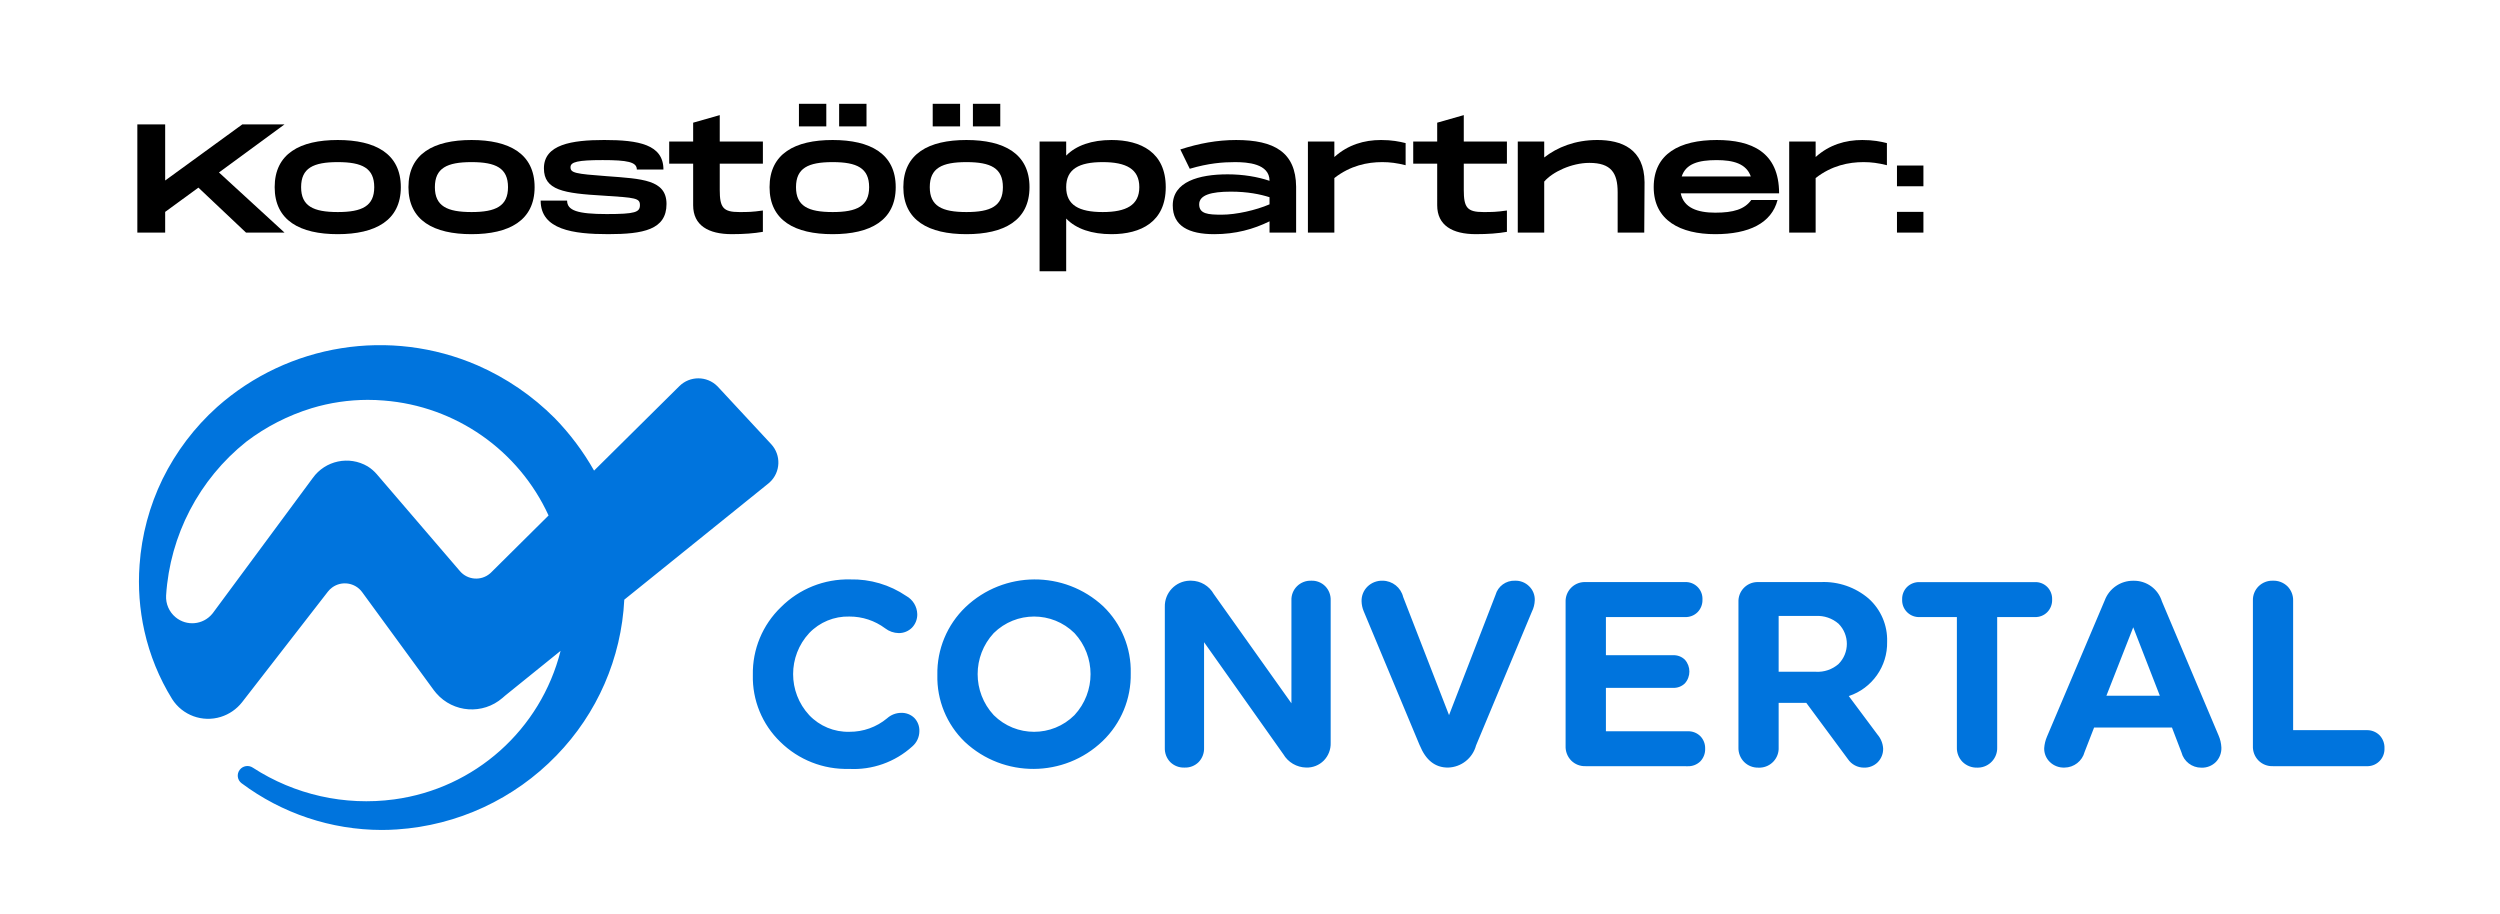
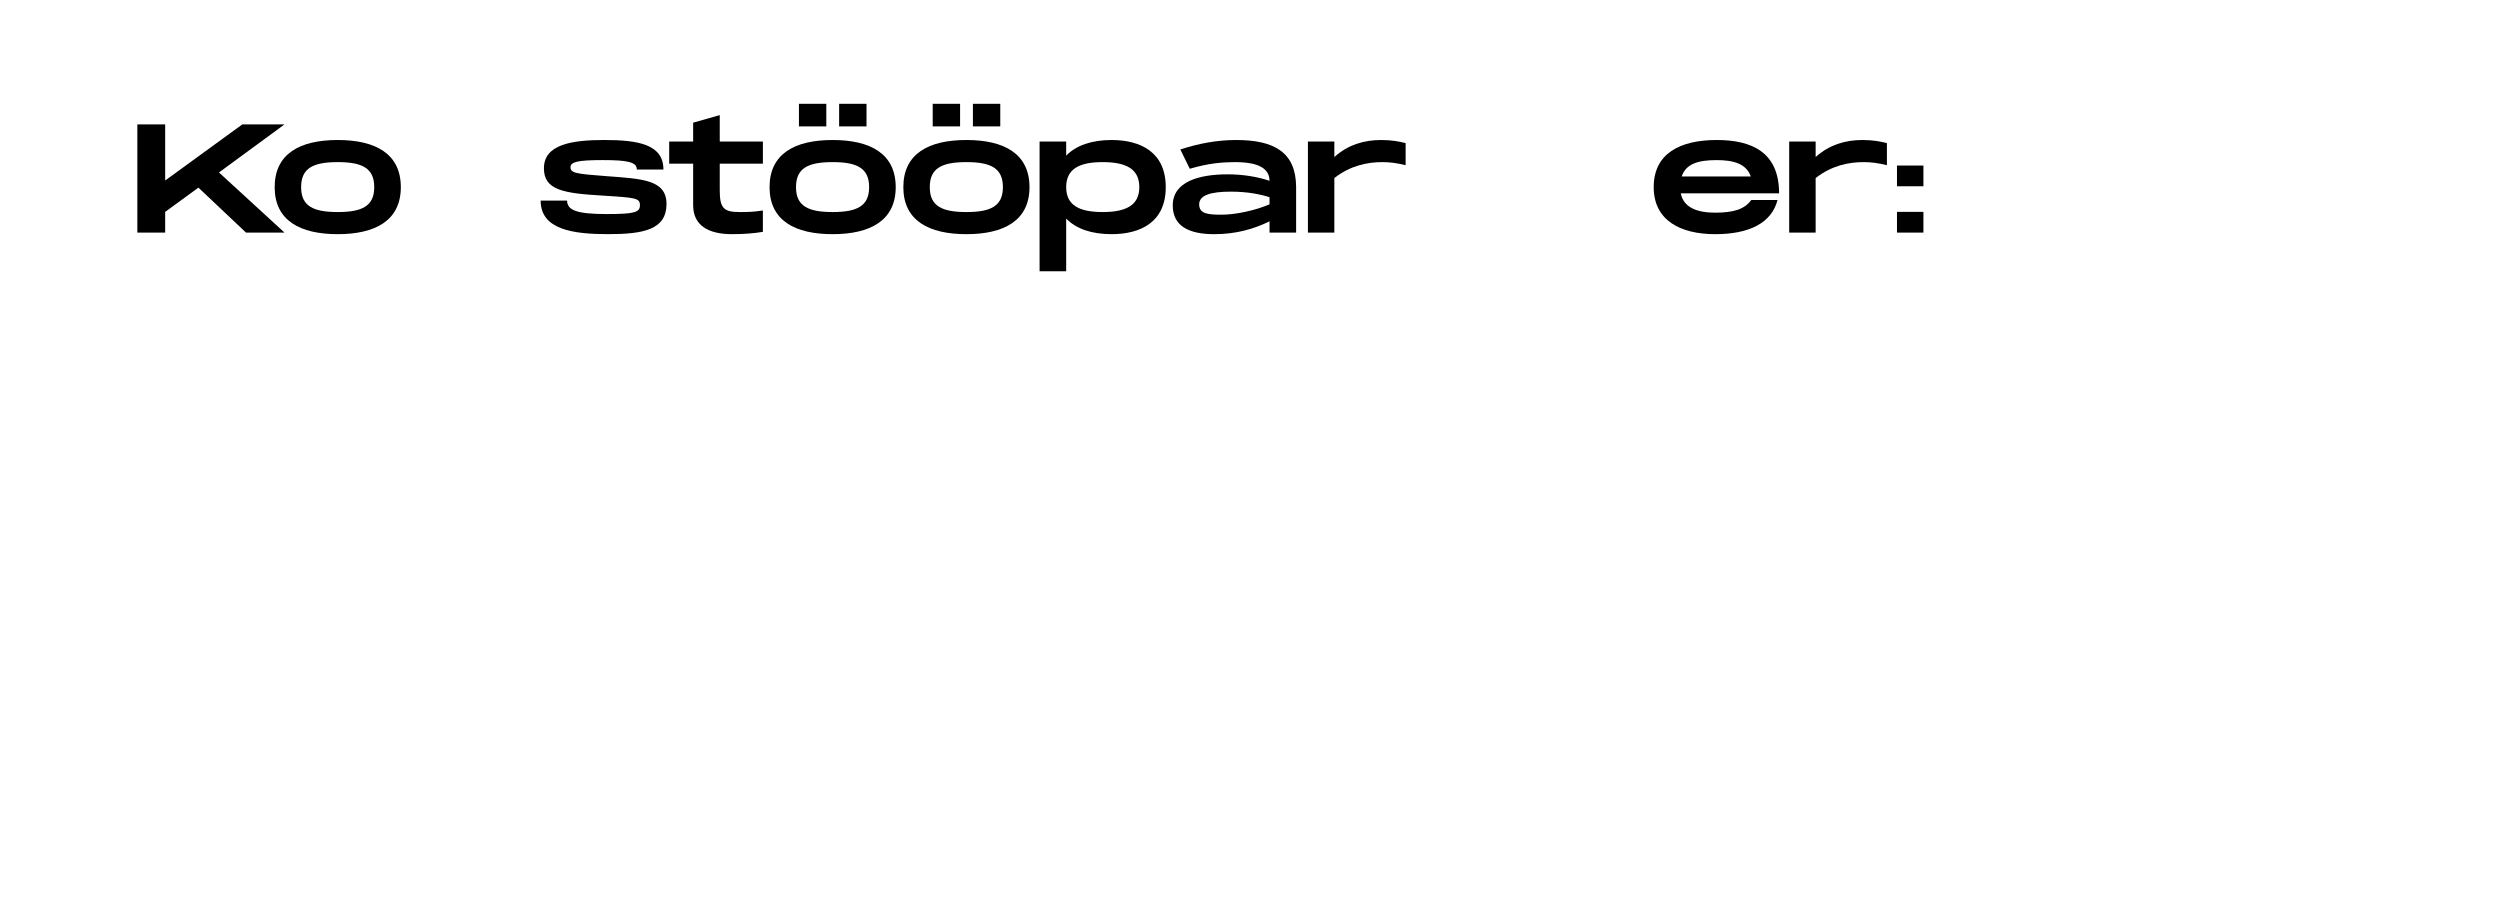
<svg xmlns="http://www.w3.org/2000/svg" version="1.1" id="Layer_1" x="0px" y="0px" viewBox="0 0 257.829 94.304" style="enable-background:new 0 0 257.829 94.304;" xml:space="preserve">
  <style type="text/css">
	.st0{fill:#0074DD;}
</style>
  <g>
-     <path class="st0" d="M24.904,80.768c-0.43-0.328-0.512-0.943-0.183-1.372   c0.002-0.003,0.003-0.005,0.005-0.007c0.322-0.416,0.911-0.512,1.348-0.219   c4.31,2.797,9.479,3.958,14.57,3.273c8.317-1.115,15.117-7.184,17.17-15.32l-5.721,4.621   l-0.27,0.234c-2.019,1.752-5.074,1.536-6.826-0.481c-0.002-0.003-0.004-0.005-0.006-0.007   c-0.084-0.094-0.176-0.211-0.252-0.312L37.345,61.062c-0.725-0.983-2.109-1.193-3.093-0.469   c-0.162,0.119-0.307,0.26-0.431,0.418l-8.859,11.414c-0.56,0.712-1.322,1.238-2.187,1.508   c-1.896,0.592-3.954-0.16-5.021-1.836c-1.339-2.162-2.306-4.534-2.861-7.016   c-0.499-2.233-0.667-4.528-0.5-6.812c0.215-3.081,1.021-6.091,2.373-8.867   c1.385-2.812,3.295-5.335,5.627-7.43c7.359-6.529,17.835-8.202,26.861-4.289   c2.971,1.299,5.67,3.146,7.959,5.441c1.578,1.622,2.94,3.44,4.055,5.41l8.791-8.707   c1.087-1.083,2.846-1.079,3.929,0.008c0.024,0.024,0.048,0.049,0.071,0.074l5.477,5.9   c1.044,1.129,0.975,2.89-0.154,3.933c-0.045,0.042-0.092,0.083-0.141,0.122L64.383,61.846   c-0.3,6.031-2.788,11.746-7,16.074c-4.346,4.491-10.204,7.207-16.439,7.621   c-0.521,0.035-1.045,0.055-1.568,0.055C34.158,85.589,29.082,83.895,24.904,80.768z M32.146,42.096   c-2.435,0.745-4.719,1.916-6.746,3.457c-4.87,3.884-7.873,9.644-8.27,15.859   c-0.05,0.861,0.312,1.695,0.977,2.246c1.14,0.947,2.832,0.792,3.779-0.349   c0.034-0.04,0.066-0.082,0.098-0.124l10.271-13.887c1.292-1.806,3.749-2.327,5.662-1.2   c0.354,0.221,0.671,0.493,0.943,0.809l0.15,0.176l8.422,9.816c0.788,0.925,2.177,1.035,3.102,0.246   c0.041-0.035,0.081-0.071,0.119-0.109l5.922-5.875c-3.093-6.738-9.593-11.274-16.984-11.852   c-0.555-0.047-1.113-0.07-1.672-0.07C35.963,41.242,34.018,41.53,32.146,42.096z M99.505,76.514   c-1.871-1.804-2.898-4.309-2.834-6.906c-0.051-2.633,1.001-5.168,2.9-6.992   c3.969-3.779,10.193-3.816,14.207-0.086c1.871,1.804,2.899,4.309,2.836,6.906   c0.052,2.634-1,5.169-2.9,6.992C109.751,80.223,103.514,80.261,99.505,76.514z M102.484,65.292   c-2.211,2.387-2.211,6.074,0,8.461c2.303,2.294,6.025,2.294,8.328,0   c2.211-2.387,2.211-6.074,0-8.461C108.502,63.015,104.793,63.015,102.484,65.292z M80.476,76.514   c-1.871-1.804-2.898-4.309-2.834-6.906c-0.051-2.633,1.001-5.168,2.9-6.992   c1.889-1.891,4.471-2.924,7.143-2.859c2.058-0.047,4.077,0.55,5.779,1.707   c0.683,0.377,1.114,1.088,1.135,1.867c0.015,0.523-0.183,1.03-0.547,1.406   c-0.363,0.362-0.857,0.562-1.371,0.555c-0.503-0.01-0.99-0.181-1.389-0.488   c-1.066-0.796-2.362-1.224-3.693-1.219c-1.562-0.042-3.067,0.578-4.146,1.707   c-2.211,2.387-2.211,6.074,0,8.461c1.076,1.135,2.583,1.76,4.146,1.719   c1.419,0.01,2.796-0.482,3.887-1.391c0.396-0.356,0.907-0.557,1.439-0.562   c0.51-0.021,1.006,0.168,1.371,0.523c0.353,0.367,0.54,0.862,0.521,1.371   c-0.005,0.604-0.272,1.178-0.732,1.57c-1.781,1.614-4.135,2.448-6.535,2.316   C84.912,79.37,82.359,78.364,80.476,76.514z M224.976,77.589l-0.977-2.555h-8.033l-0.977,2.516   c-0.248,0.945-1.101,1.607-2.078,1.613c-0.557,0.021-1.098-0.185-1.5-0.57   c-0.392-0.375-0.606-0.899-0.59-1.441c0.03-0.414,0.13-0.819,0.295-1.2l5.947-14.031   c0.459-1.234,1.645-2.046,2.961-2.027c1.346-0.027,2.546,0.842,2.938,2.129l5.838,13.813   c0.174,0.394,0.273,0.816,0.295,1.246c0.024,0.556-0.18,1.098-0.564,1.5   c-0.396,0.398-0.939,0.612-1.5,0.59c-0.967,0.009-1.815-0.645-2.054-1.582H224.976z M217.236,71.753   h5.512l-2.744-7.059L217.236,71.753z M202.396,78.573c-0.391-0.399-0.601-0.941-0.58-1.5V63.639   h-3.826c-0.958,0.046-1.772-0.693-1.818-1.651c-0.003-0.057-0.003-0.112,0-0.169   c-0.017-0.479,0.167-0.945,0.506-1.285c0.351-0.34,0.825-0.521,1.313-0.5h11.861   c0.48-0.021,0.946,0.161,1.287,0.5c0.336,0.342,0.517,0.807,0.5,1.285   c0.021,0.488-0.16,0.963-0.5,1.313c-0.339,0.342-0.806,0.525-1.287,0.508h-3.879v13.434   c0.044,1.111-0.82,2.049-1.932,2.093c-0.043,0.002-0.086,0.002-0.129,0.001   c-0.564,0.017-1.112-0.198-1.515-0.595H202.396z M190.578,78.288l-4.291-5.8h-2.852v4.586   c0.053,1.104-0.799,2.041-1.902,2.094c-0.061,0.003-0.122,0.003-0.184,0   c-0.554,0.015-1.089-0.198-1.48-0.59c-0.391-0.399-0.601-0.941-0.58-1.5V62.089   c-0.043-1.095,0.81-2.016,1.904-2.059c0.052-0.002,0.104-0.002,0.156,0h6.436   c1.803-0.078,3.568,0.532,4.938,1.707c1.259,1.13,1.954,2.759,1.9,4.449   c0.056,2.533-1.55,4.805-3.955,5.6l2.961,3.973c0.345,0.4,0.549,0.902,0.582,1.43   c0.016,0.53-0.186,1.043-0.557,1.422c-0.377,0.374-0.892,0.575-1.422,0.555   c-0.662,0.001-1.282-0.327-1.653-0.876L190.578,78.288z M183.435,69.28h3.828   c0.857,0.052,1.7-0.235,2.348-0.8c1.144-1.149,1.144-3.007,0-4.156   c-0.648-0.562-1.491-0.849-2.348-0.8h-3.828V69.28z M146.419,76.874l-5.779-13.836   c-0.137-0.326-0.211-0.674-0.219-1.027c-0.018-0.571,0.206-1.124,0.615-1.523   c0.417-0.401,0.979-0.618,1.557-0.6c1.009,0.009,1.883,0.703,2.119,1.684l4.729,12.18   l4.795-12.4c0.25-0.895,1.082-1.5,2.01-1.465c0.543-0.016,1.069,0.191,1.455,0.574   c0.389,0.376,0.6,0.898,0.582,1.438c-0.013,0.413-0.114,0.818-0.3,1.188l-5.754,13.785   c-0.351,1.323-1.532,2.256-2.9,2.289c-1.325,0.002-2.284-0.764-2.905-2.287H146.419z    M132.345,77.774l-8.168-11.543v10.895c0.021,0.543-0.18,1.071-0.555,1.465   c-0.384,0.385-0.912,0.592-1.455,0.57c-0.552,0.024-1.088-0.182-1.48-0.57   c-0.377-0.393-0.577-0.921-0.557-1.465V62.598c-0.044-1.453,1.098-2.667,2.551-2.711   c0.056-0.002,0.112-0.002,0.168,0c0.968,0.009,1.856,0.535,2.33,1.379L133.187,72.532V61.907   c-0.018-0.54,0.189-1.063,0.572-1.445c0.389-0.385,0.918-0.593,1.465-0.574   c0.544-0.023,1.073,0.186,1.455,0.574c0.372,0.385,0.572,0.903,0.555,1.438v14.7   c0.025,0.683-0.23,1.347-0.707,1.836c-0.478,0.484-1.137,0.746-1.816,0.723   c-0.975-0.017-1.871-0.54-2.363-1.382L132.345,77.774z M234.406,79.016   c-0.553,0.022-1.089-0.188-1.48-0.578c-0.396-0.399-0.605-0.946-0.58-1.508V61.95   c-0.021-0.553,0.189-1.089,0.58-1.48c0.393-0.389,0.928-0.6,1.48-0.582   c0.561-0.02,1.104,0.19,1.506,0.582c0.388,0.394,0.599,0.928,0.582,1.48v13.352h7.57   c0.494-0.017,0.975,0.168,1.33,0.512c0.354,0.364,0.542,0.856,0.521,1.363   c0.04,0.977-0.72,1.801-1.696,1.841c-0.052,0.002-0.104,0.001-0.155-0.001H234.406z    M163.523,79.016c-0.553,0.021-1.089-0.188-1.48-0.578c-0.393-0.401-0.603-0.947-0.58-1.508   v-14.842c-0.043-1.095,0.81-2.016,1.904-2.059c0.052-0.002,0.104-0.002,0.156,0h10.264   c0.952-0.037,1.754,0.704,1.791,1.656c0.002,0.044,0.002,0.089,0,0.133   c0.021,0.488-0.16,0.963-0.5,1.313c-0.34,0.341-0.807,0.524-1.287,0.508h-8.17v3.934h6.924   c0.454-0.021,0.896,0.147,1.221,0.465c0.618,0.695,0.618,1.743,0,2.438   c-0.325,0.317-0.767,0.485-1.221,0.465h-6.924v4.477h8.439c0.482-0.019,0.95,0.162,1.295,0.5   c0.334,0.343,0.514,0.807,0.5,1.285c0.02,0.489-0.161,0.966-0.5,1.32   c-0.346,0.336-0.813,0.516-1.295,0.5L163.523,79.016z" />
    <g>
      <path d="M22.583,17.787l6.761,6.203h-3.97l-4.912-4.64l-3.428,2.503v2.137h-2.87V12.828h2.87    v5.788l7.957-5.788h4.353L22.583,17.787z" />
      <path d="M28.327,19.302c0-3.46,2.615-4.863,6.505-4.863c3.875,0,6.506,1.403,6.506,4.863    c0,3.444-2.631,4.848-6.506,4.848C30.942,24.15,28.327,22.746,28.327,19.302z M38.596,19.302    c0-1.961-1.244-2.583-3.763-2.583c-2.535,0-3.779,0.622-3.779,2.583    c0,1.945,1.244,2.567,3.779,2.567C37.352,21.87,38.596,21.247,38.596,19.302z" />
-       <path d="M42.124,19.302c0-3.46,2.615-4.863,6.505-4.863c3.875,0,6.506,1.403,6.506,4.863    c0,3.444-2.631,4.848-6.506,4.848C44.738,24.15,42.124,22.746,42.124,19.302z M52.392,19.302    c0-1.961-1.244-2.583-3.763-2.583c-2.535,0-3.779,0.622-3.779,2.583    c0,1.945,1.244,2.567,3.779,2.567C51.148,21.87,52.392,21.247,52.392,19.302z" />
      <path d="M58.487,20.689c0,1.005,1.037,1.387,4.082,1.387c2.95,0,3.428-0.191,3.428-0.925    c0-0.717-0.446-0.765-3.747-0.973c-4.13-0.239-6.155-0.558-6.155-2.822    c0-2.456,2.871-2.918,6.219-2.918c3.54,0,6.107,0.462,6.107,3.045h-2.743    c0-0.781-0.989-0.973-3.524-0.973c-2.583,0-3.317,0.191-3.317,0.733c0,0.59,0.495,0.686,3.731,0.925    c3.667,0.271,6.171,0.367,6.171,2.871c0,2.647-2.392,3.109-6.012,3.109s-6.968-0.462-6.968-3.46    H58.487z" />
      <path d="M74.229,16.878v2.711c0,1.818,0.351,2.28,2.009,2.28c0.861,0,1.339,0,2.439-0.16v2.201    c-0.909,0.159-1.945,0.239-3.205,0.239c-2.423,0-3.986-0.909-3.986-2.982V16.878h-2.471v-2.28    h2.471v-1.945l2.743-0.781v2.727h4.449v2.28H74.229z" />
      <path d="M79.366,19.302c0-3.46,2.615-4.863,6.505-4.863c3.875,0,6.506,1.403,6.506,4.863    c0,3.444-2.631,4.848-6.506,4.848C81.981,24.15,79.366,22.746,79.366,19.302z M89.635,19.302    c0-1.961-1.244-2.583-3.763-2.583c-2.535,0-3.779,0.622-3.779,2.583    c0,1.945,1.244,2.567,3.779,2.567C88.391,21.87,89.635,21.247,89.635,19.302z M85.218,10.707v2.328    h-2.822V10.707H85.218z M89.364,10.707v2.328H86.541V10.707H89.364z" />
      <path d="M93.163,19.302c0-3.46,2.615-4.863,6.505-4.863c3.875,0,6.506,1.403,6.506,4.863    c0,3.444-2.631,4.848-6.506,4.848C95.777,24.15,93.163,22.746,93.163,19.302z M103.431,19.302    c0-1.961-1.244-2.583-3.763-2.583c-2.535,0-3.779,0.622-3.779,2.583    c0,1.945,1.244,2.567,3.779,2.567C102.188,21.87,103.431,21.247,103.431,19.302z M99.015,10.707v2.328    h-2.823V10.707H99.015z M103.16,10.707v2.328h-2.822V10.707H103.16z" />
      <path d="M120.226,19.302c0,3.588-2.567,4.848-5.597,4.848c-2.025,0-3.651-0.542-4.672-1.611v5.438    h-2.743V14.598h2.743v1.451c1.021-1.052,2.647-1.61,4.672-1.61    C117.658,14.439,120.226,15.714,120.226,19.302z M117.499,19.302c0-1.866-1.34-2.583-3.779-2.583    s-3.763,0.717-3.763,2.583c0,1.85,1.324,2.567,3.763,2.567S117.499,21.152,117.499,19.302z" />
      <path d="M133.671,19.254v4.736h-2.742v-1.164c-1.659,0.813-3.492,1.324-5.708,1.324    c-2.631,0-4.273-0.845-4.273-2.966c0-2.439,2.679-3.205,5.661-3.205    c1.61,0,3.093,0.255,4.321,0.669c0-1.786-2.296-1.929-3.572-1.929c-1.228,0-2.727,0.111-4.656,0.686    l-0.973-1.993c1.914-0.622,3.795-0.973,5.756-0.973C131.407,14.439,133.64,15.699,133.671,19.254z     M130.929,20.339c-0.957-0.303-2.249-0.574-3.987-0.574c-2.041,0-3.269,0.351-3.269,1.308    c0,0.989,0.909,1.068,2.328,1.068c1.483,0,3.524-0.462,4.927-1.068V20.339z" />
      <path d="M144.964,14.758v2.28c-0.893-0.223-1.61-0.319-2.407-0.319    c-1.531,0-3.285,0.351-4.943,1.642v5.629h-2.727v-9.392h2.727v1.595    c1.403-1.26,3.062-1.754,4.815-1.754C143.545,14.439,144.326,14.598,144.964,14.758z" />
-       <path d="M150.962,16.878v2.711c0,1.818,0.351,2.28,2.009,2.28c0.861,0,1.34,0,2.44-0.16v2.201    c-0.909,0.159-1.945,0.239-3.205,0.239c-2.424,0-3.986-0.909-3.986-2.982V16.878h-2.472v-2.28    h2.472v-1.945l2.742-0.781v2.727h4.449v2.28H150.962z" />
-       <path d="M169.605,18.792l-0.031,5.198h-2.743v-4.162c0-1.993-0.67-3.03-2.918-3.03    c-1.834,0-3.811,0.941-4.656,1.929v5.262h-2.727v-9.392h2.727v1.643    c1.34-1.052,3.189-1.802,5.47-1.802C167.229,14.439,169.574,15.332,169.605,18.792z" />
      <path d="M180.611,20.626h2.711c-0.622,2.392-2.95,3.524-6.427,3.524c-3.571,0-6.346-1.403-6.346-4.848    c0-3.46,2.694-4.863,6.506-4.863c3.571,0,6.426,1.228,6.426,5.501h-10.142    c0.303,1.499,1.738,1.993,3.556,1.993C178.777,21.933,179.926,21.582,180.611,20.626z M173.436,18.202    h7.128c-0.463-1.324-1.802-1.69-3.524-1.69C175.174,16.512,173.866,16.878,173.436,18.202z" />
      <path d="M194.6,14.758v2.28c-0.893-0.223-1.61-0.319-2.407-0.319    c-1.531,0-3.285,0.351-4.943,1.642v5.629h-2.727v-9.392h2.727v1.595    c1.403-1.26,3.062-1.754,4.815-1.754C193.181,14.439,193.962,14.598,194.6,14.758z" />
      <path d="M198.365,17.07v2.137h-2.727V17.07H198.365z M198.365,21.853v2.137h-2.727V21.853H198.365z" />
    </g>
  </g>
</svg>